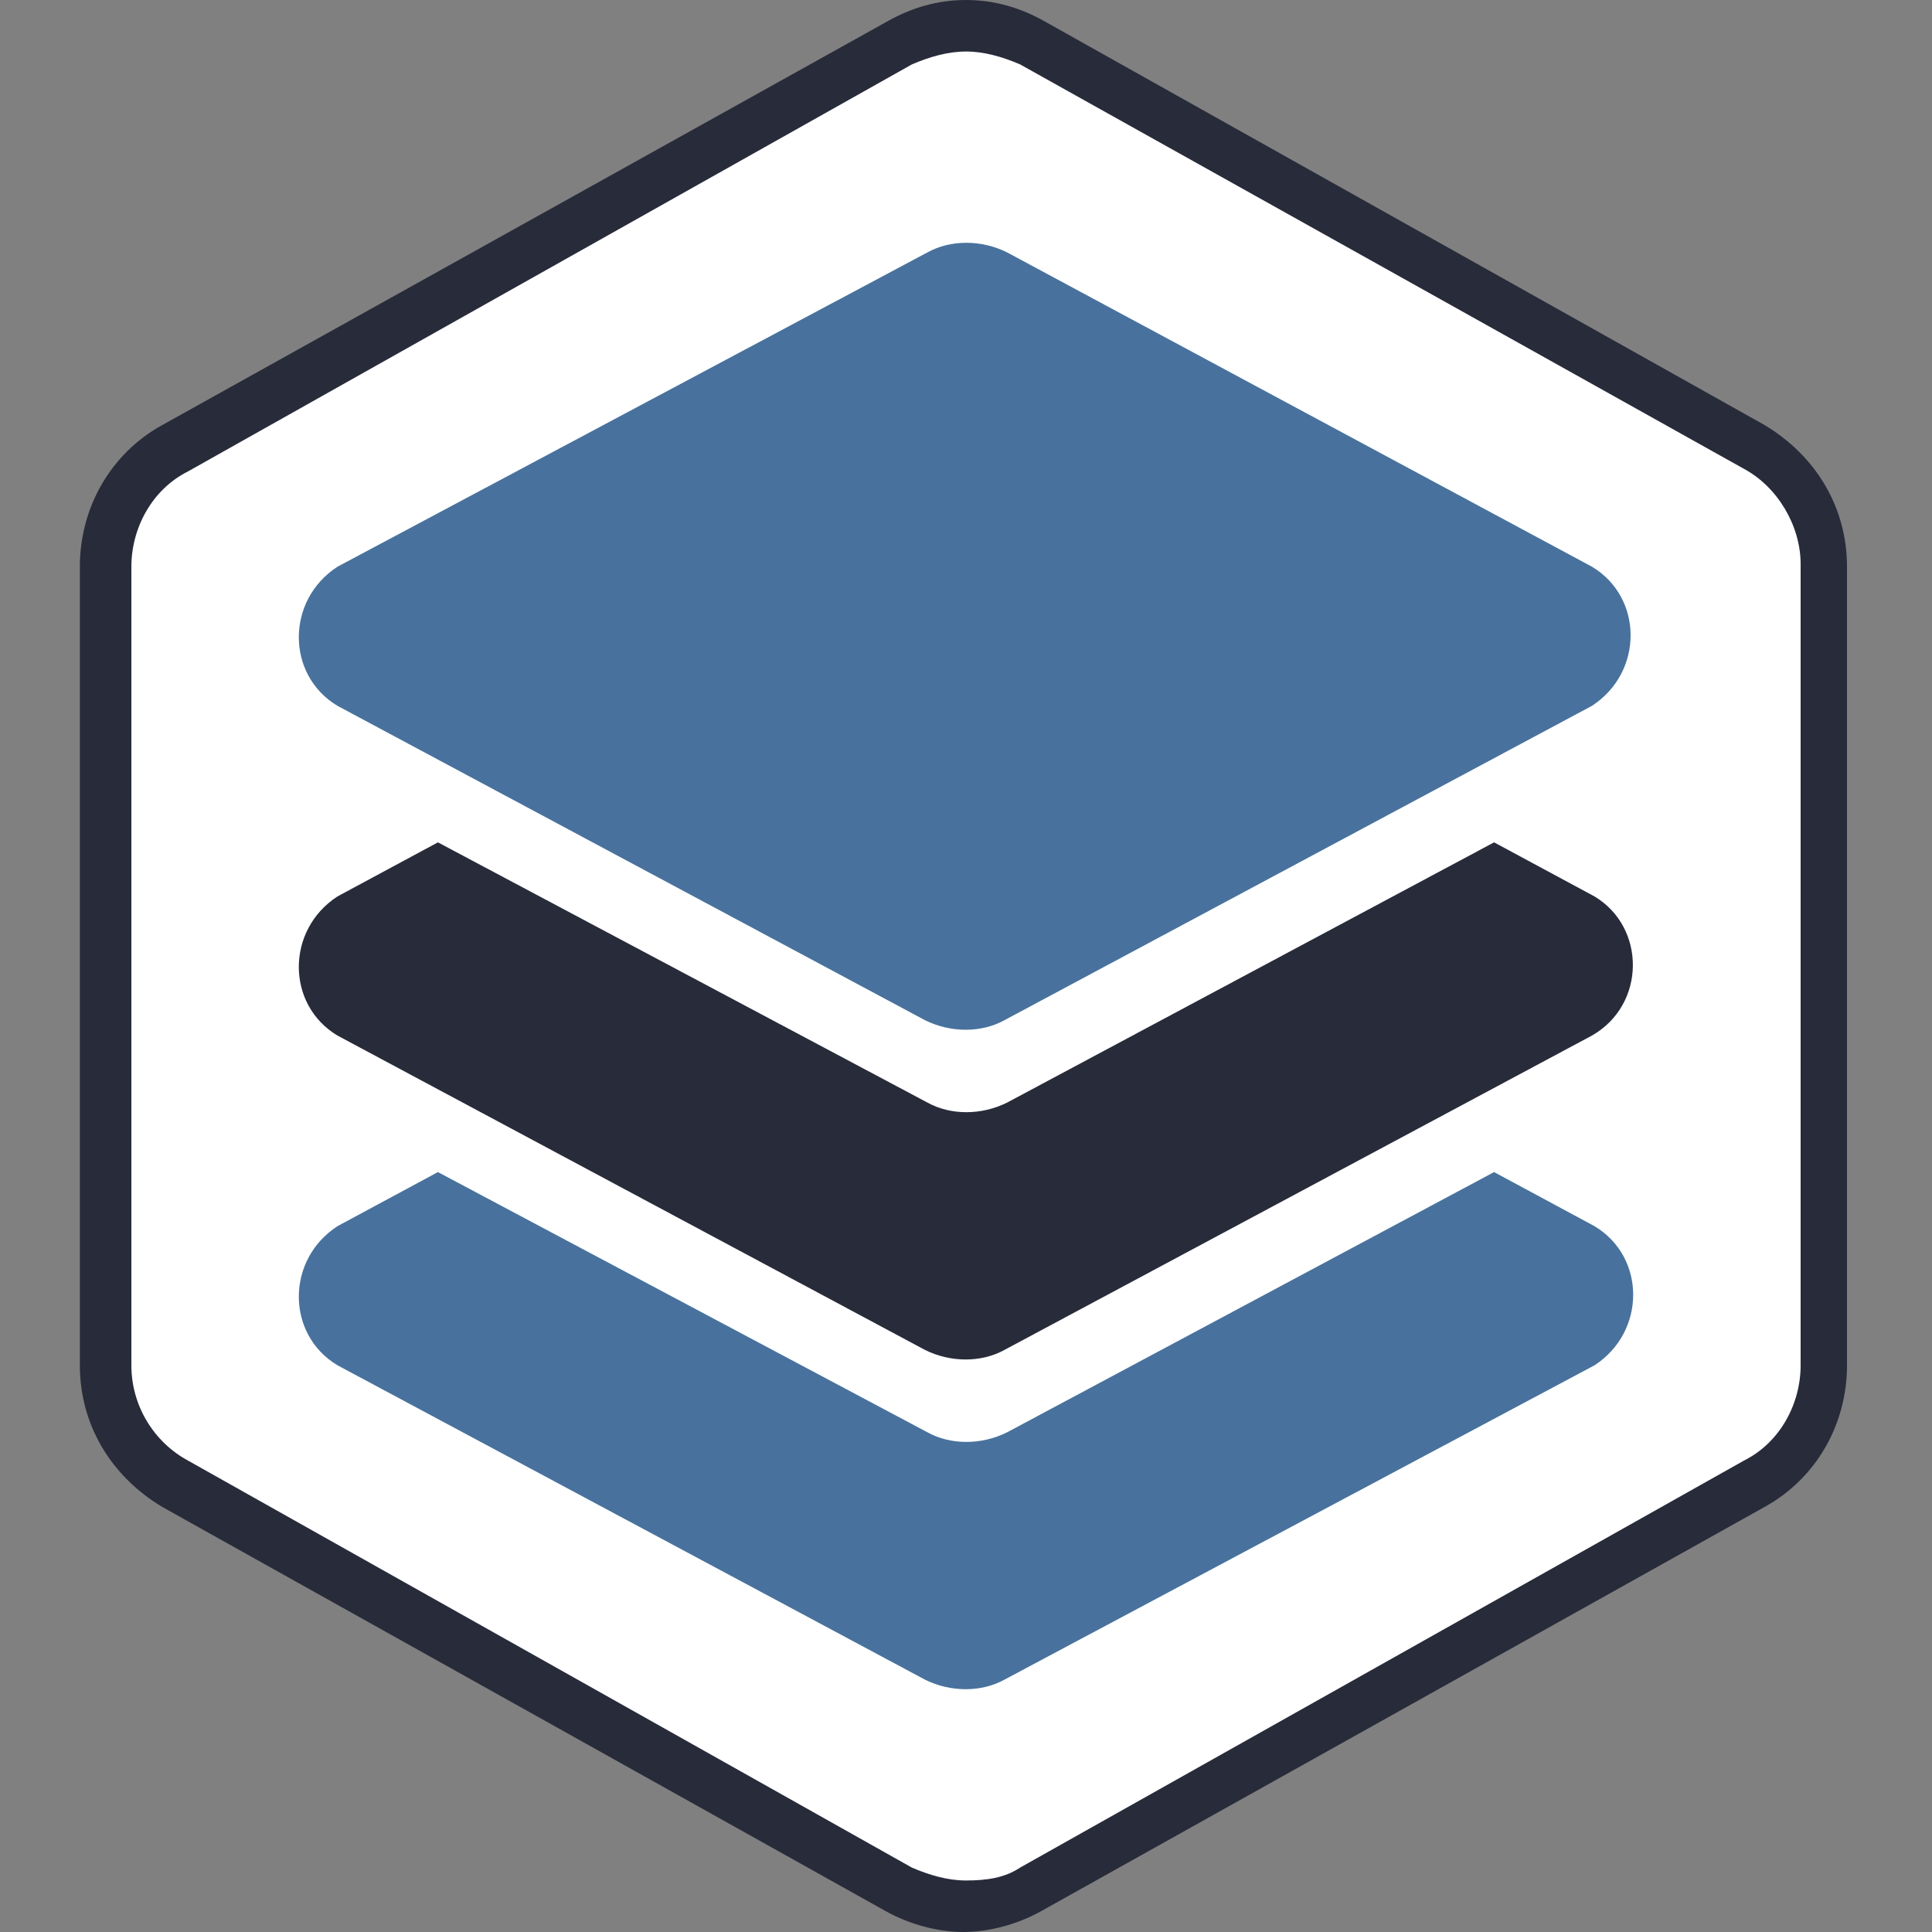
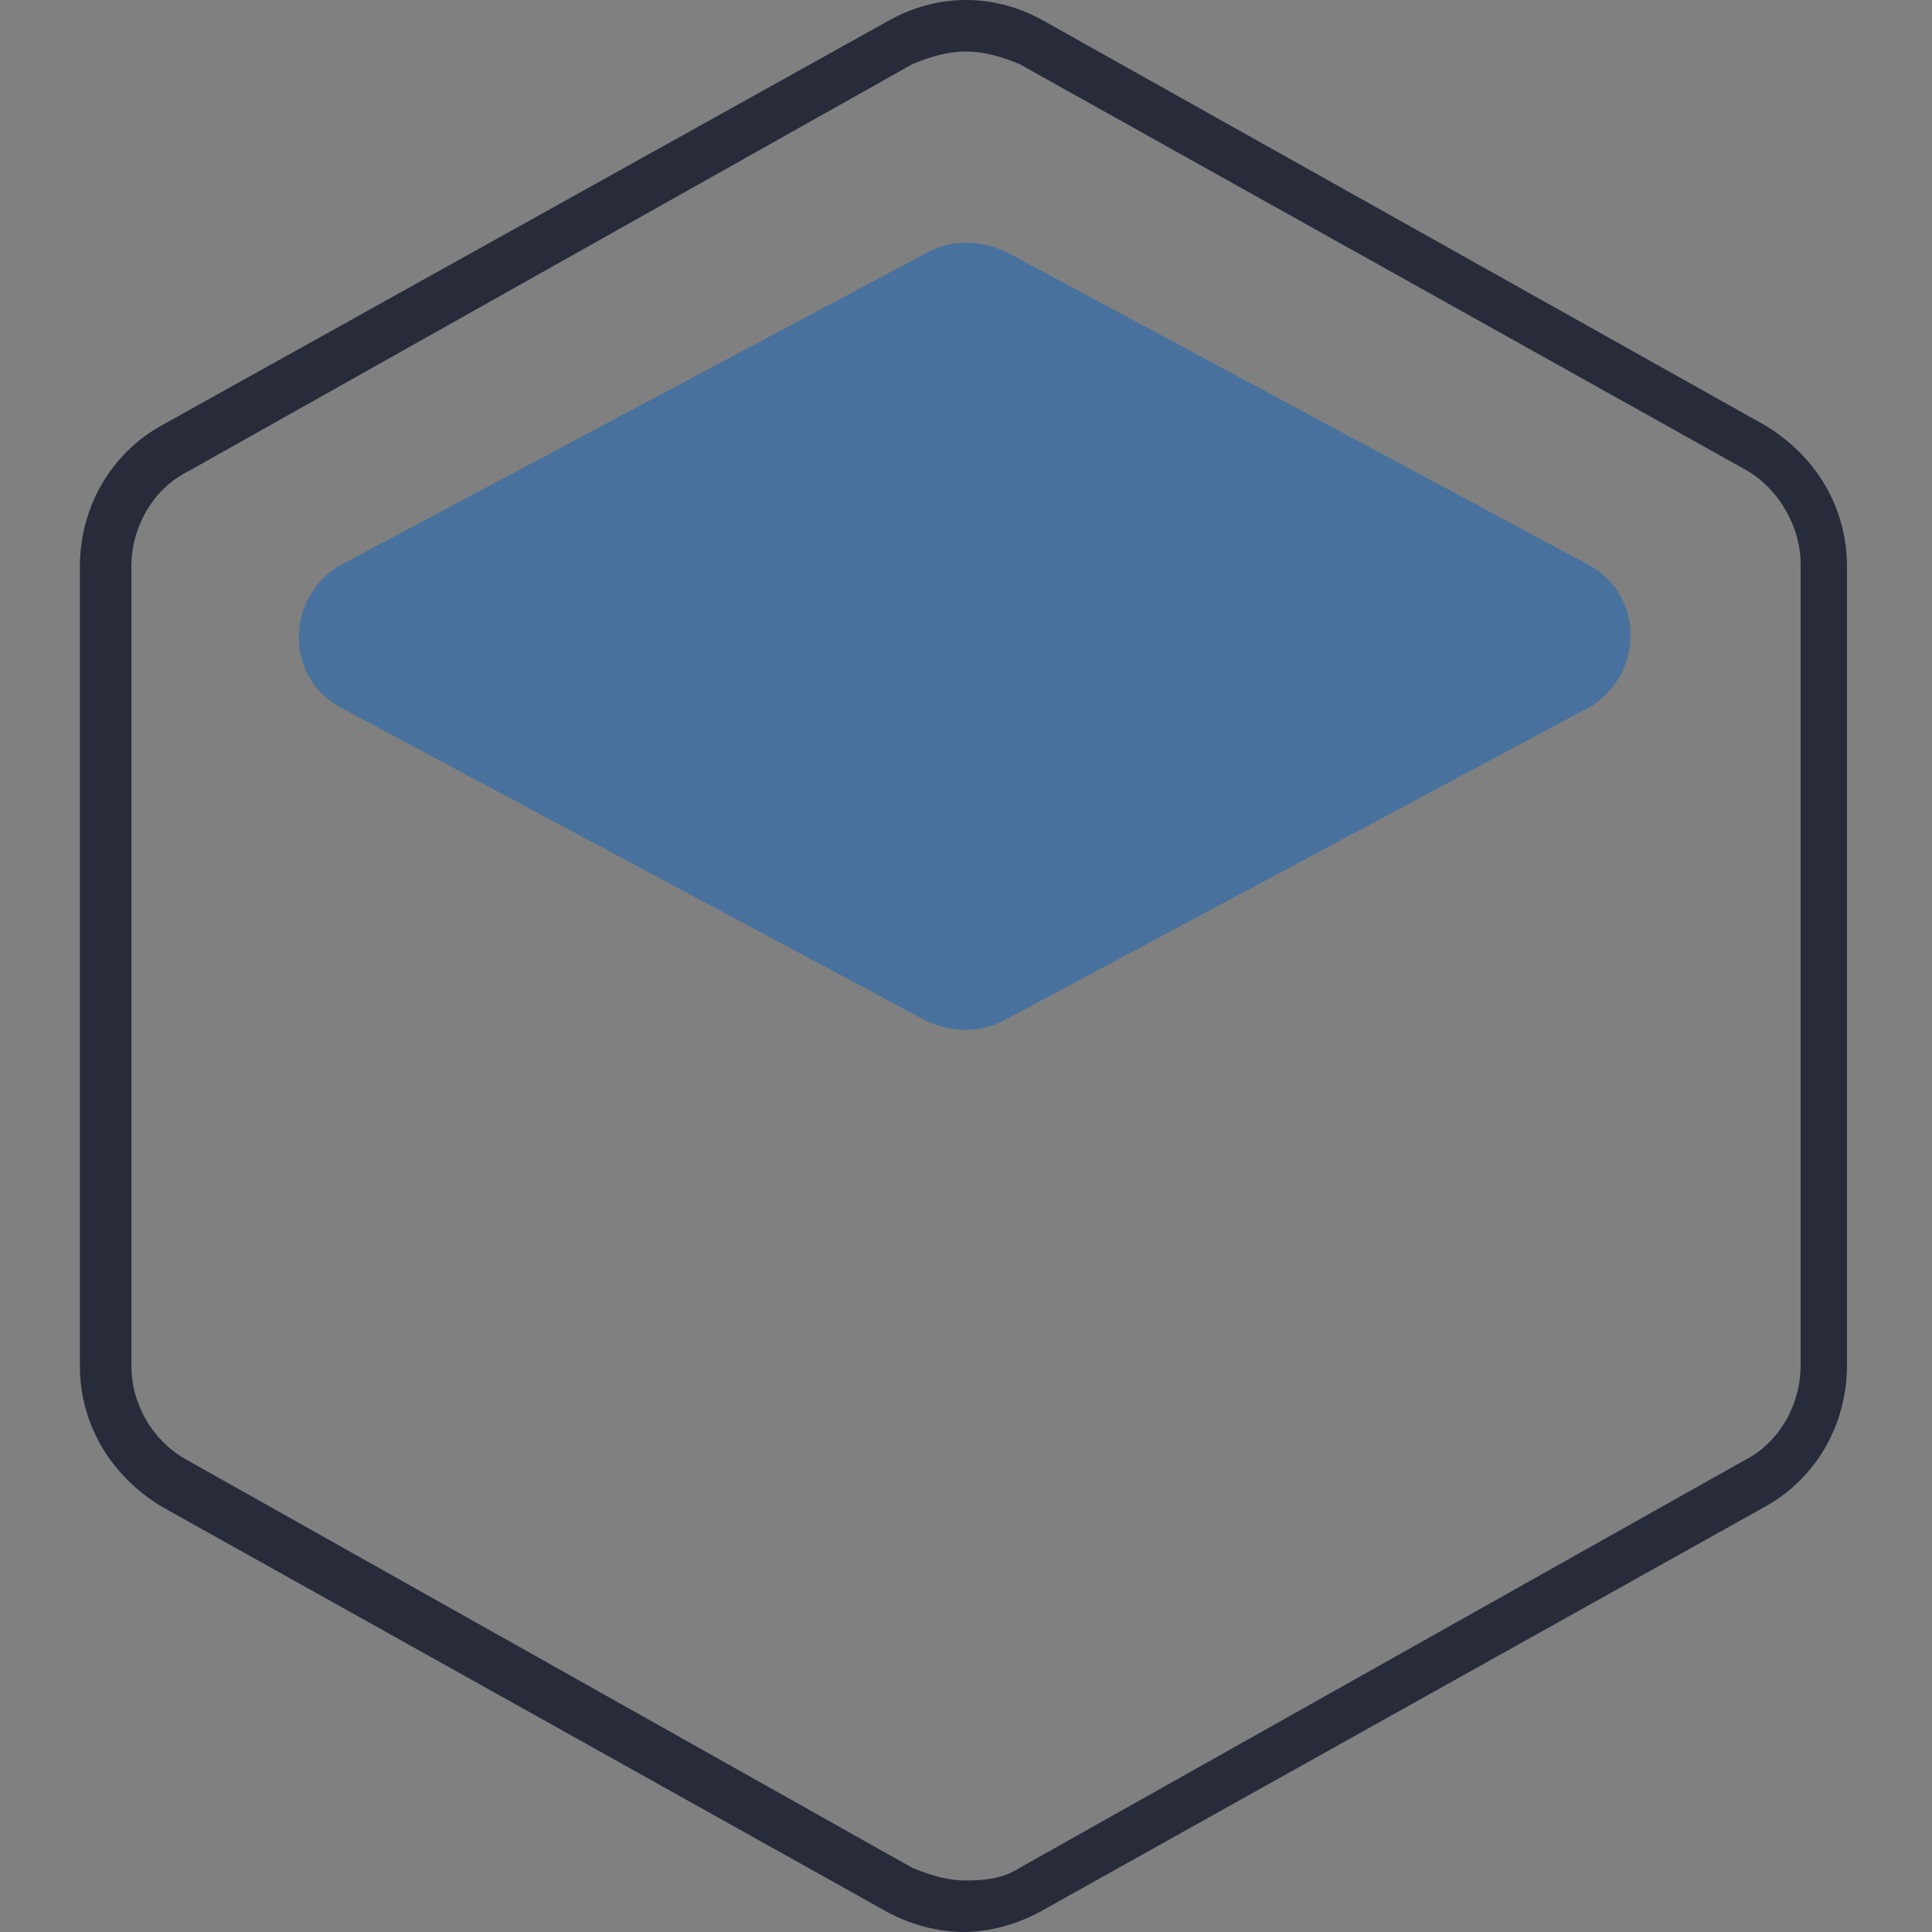
<svg xmlns="http://www.w3.org/2000/svg" version="1.1" id="Layer_1" x="0px" y="0px" viewBox="0 0 75 75" style="enable-background:new 0 0 75 75;" xml:space="preserve">
  <rect x="0" y="0" width="75" height="75" fill="#808080" stroke="none" />
  <style type="text/css">
	.st0{fill:#FFFFFF;}
	.st1{fill:#282B3A;}
	.st2{fill:#48729D;}
</style>
  <g>
    <g>
-       <path class="st0" d="M37.5,74c-0.9,0-1.8-0.2-2.6-0.7L6.8,57.6c-1.7-0.9-2.7-2.7-2.7-4.6V22c0-1.9,1-3.7,2.7-4.6L34.9,1.7    C35.7,1.2,36.6,1,37.5,1c0.9,0,1.8,0.2,2.6,0.7l28.1,15.7c1.7,0.9,2.7,2.7,2.7,4.6V53c0,1.9-1,3.7-2.7,4.6L40.1,73.3    C39.3,73.8,38.4,74,37.5,74z" />
      <g>
        <path class="st1" d="M37.5,2c0.7,0,1.4,0.2,2.1,0.5l28.1,15.7c1.3,0.7,2.2,2.2,2.2,3.7V53c0,1.5-0.8,3-2.2,3.7L39.6,72.5     c-0.6,0.4-1.3,0.5-2.1,0.5c-0.7,0-1.4-0.2-2.1-0.5L7.3,56.7C6,56,5.1,54.6,5.1,53V22c0-1.5,0.8-3,2.2-3.7L35.4,2.5     C36.1,2.2,36.8,2,37.5,2 M37.5,0c-1.1,0-2.1,0.3-3,0.8L6.3,16.5c-2,1.1-3.2,3.2-3.2,5.5V53c0,2.3,1.2,4.3,3.2,5.5l28.1,15.7     c0.9,0.5,2,0.8,3,0.8s2.1-0.3,3-0.8l28.1-15.7c2-1.1,3.2-3.2,3.2-5.5V22c0-2.3-1.2-4.3-3.2-5.5L40.5,0.8C39.6,0.3,38.6,0,37.5,0     L37.5,0z" />
      </g>
    </g>
    <g>
      <g>
        <path class="st2" d="M13.1,27.4l22.8,12.2c1,0.5,2.2,0.5,3.1,0l22.8-12.2c2-1.3,2-4.2,0-5.4L39.1,9.8c-1-0.5-2.2-0.5-3.1,0     L13.1,22C11.1,23.3,11.1,26.2,13.1,27.4z" />
      </g>
      <g>
-         <path class="st1" d="M61.9,34.8L58,32.7L39.1,42.8c-1,0.5-2.2,0.5-3.1,0L17,32.7l-3.9,2.1c-2,1.3-2,4.2,0,5.4l22.8,12.2     c1,0.5,2.2,0.5,3.1,0l22.8-12.2C63.9,39,63.9,36,61.9,34.8z" />
-       </g>
+         </g>
      <g>
-         <path class="st2" d="M61.9,47.6L58,45.5L39.1,55.6c-1,0.5-2.2,0.5-3.1,0L17,45.5l-3.9,2.1c-2,1.3-2,4.2,0,5.4l22.8,12.2     c1,0.5,2.2,0.5,3.1,0L61.9,53C63.9,51.7,63.9,48.8,61.9,47.6z" />
-       </g>
+         </g>
    </g>
  </g>
</svg>